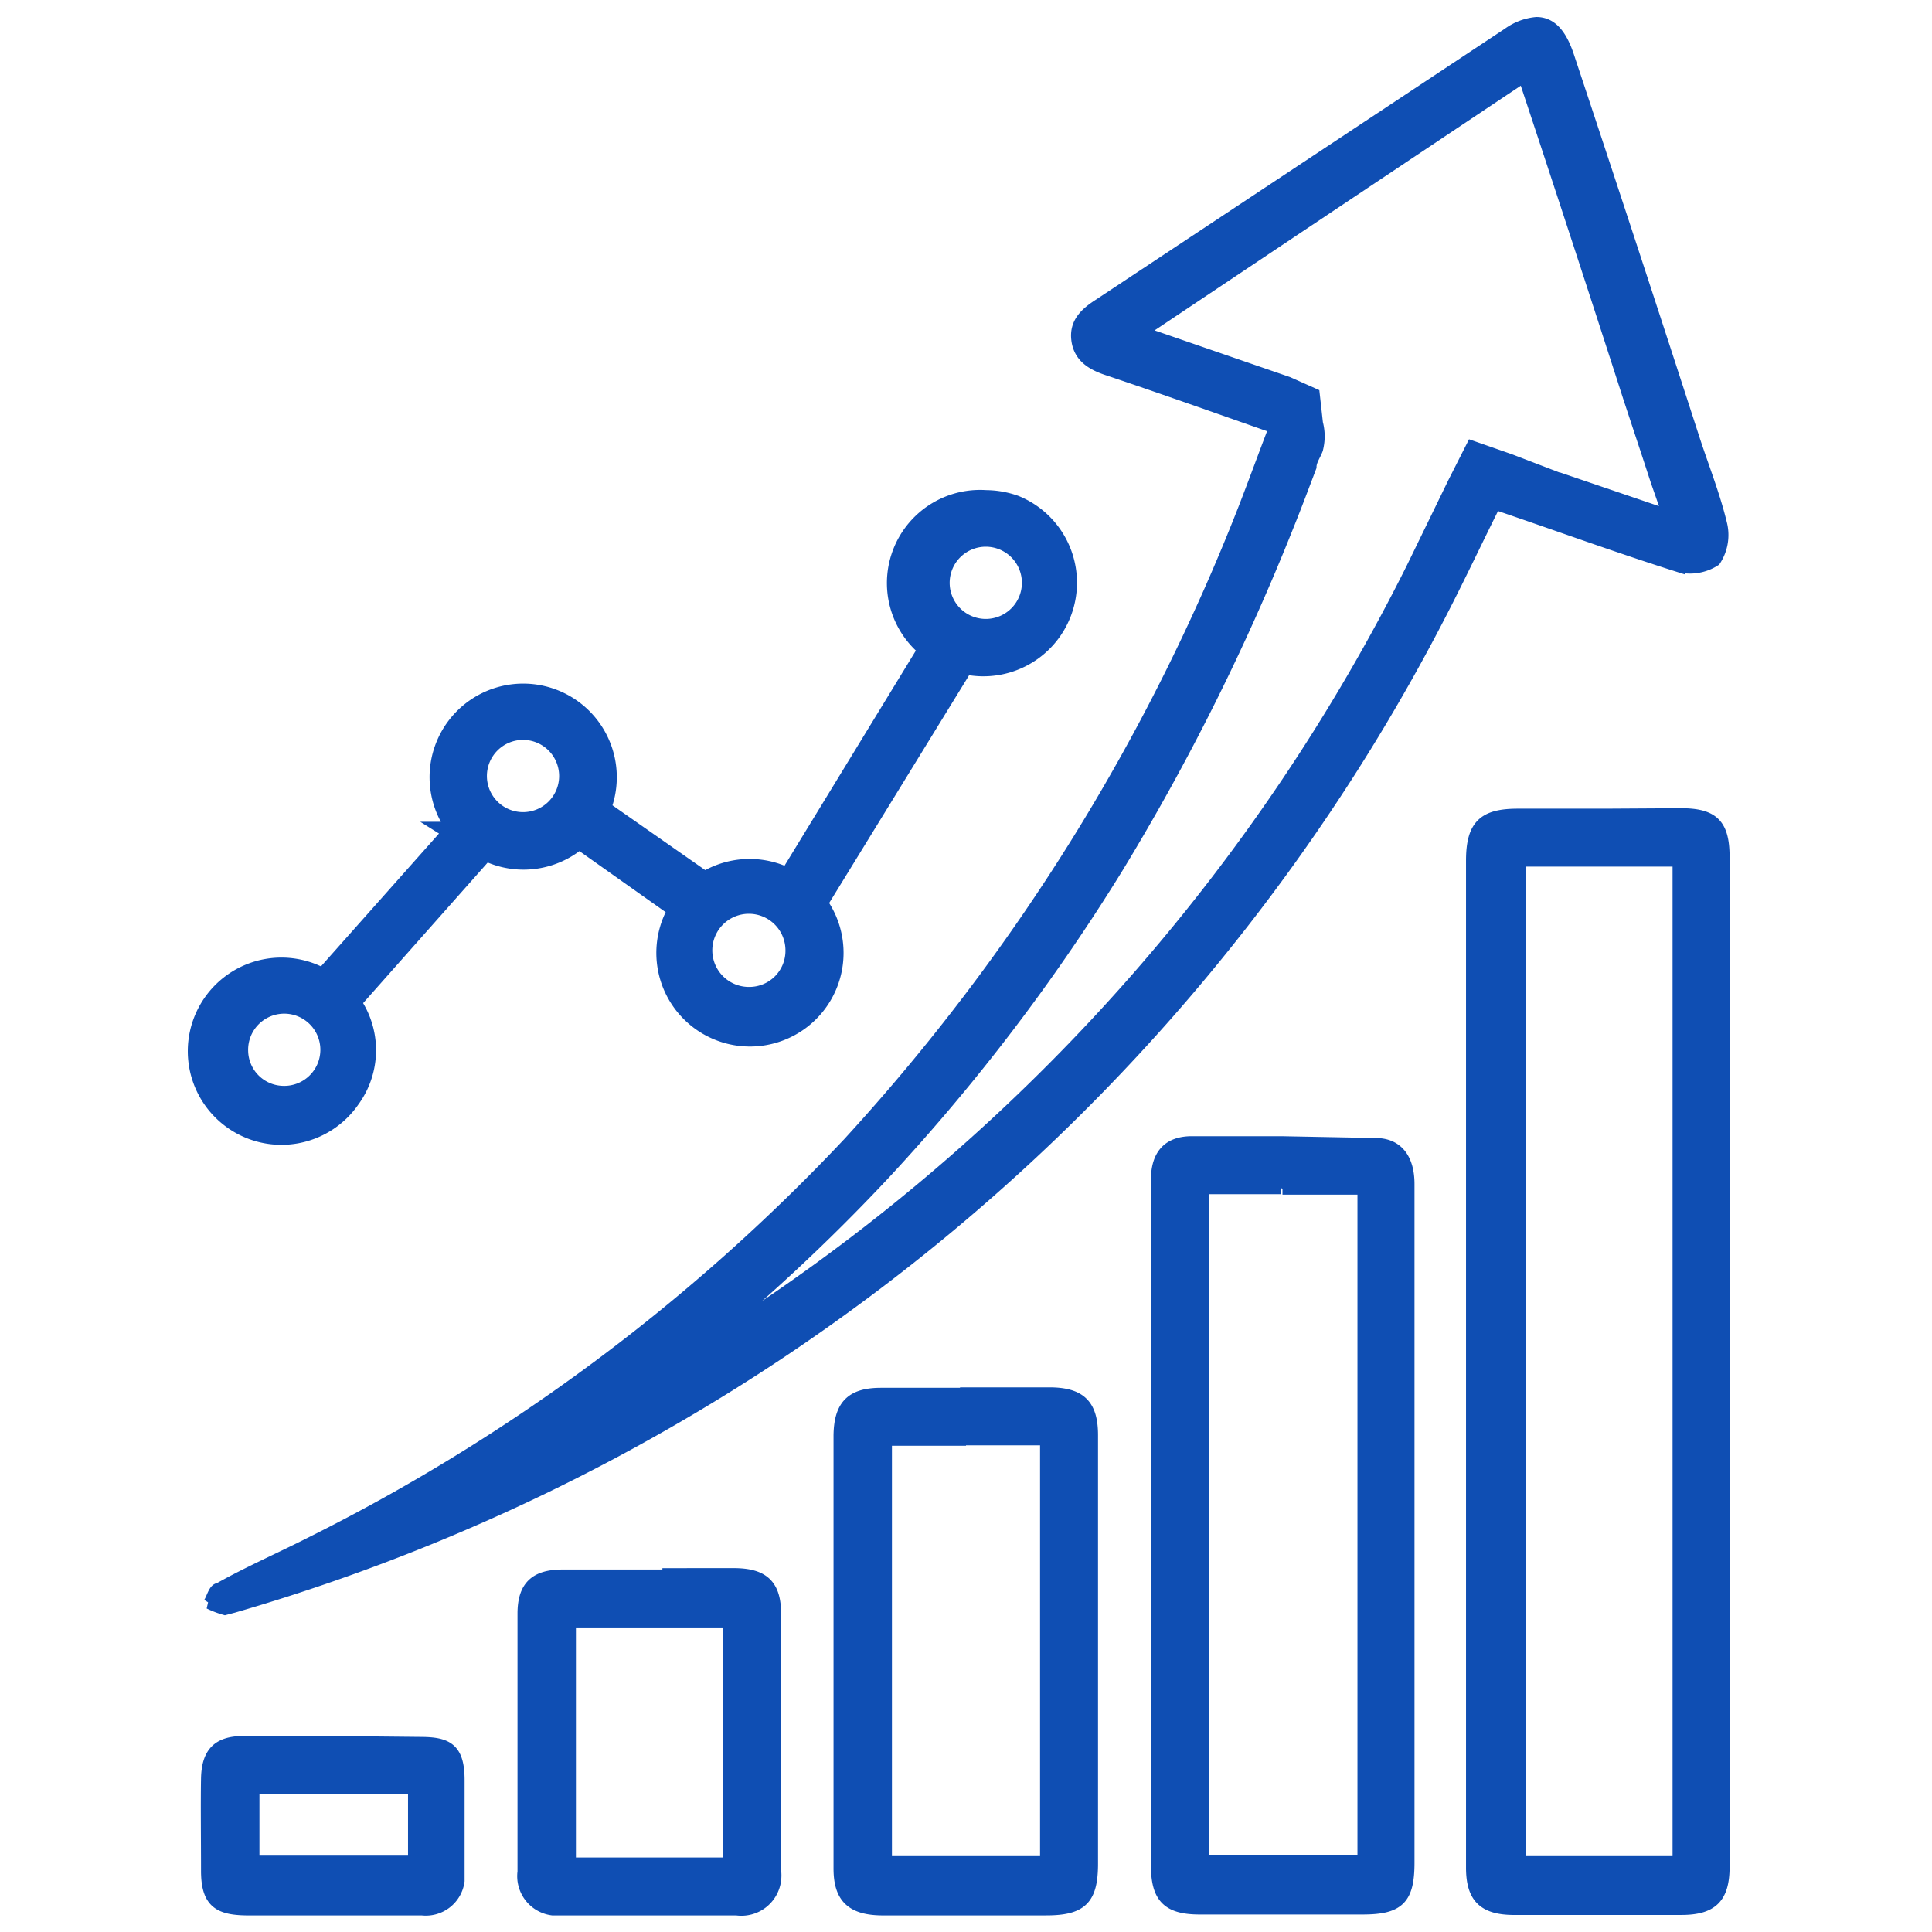
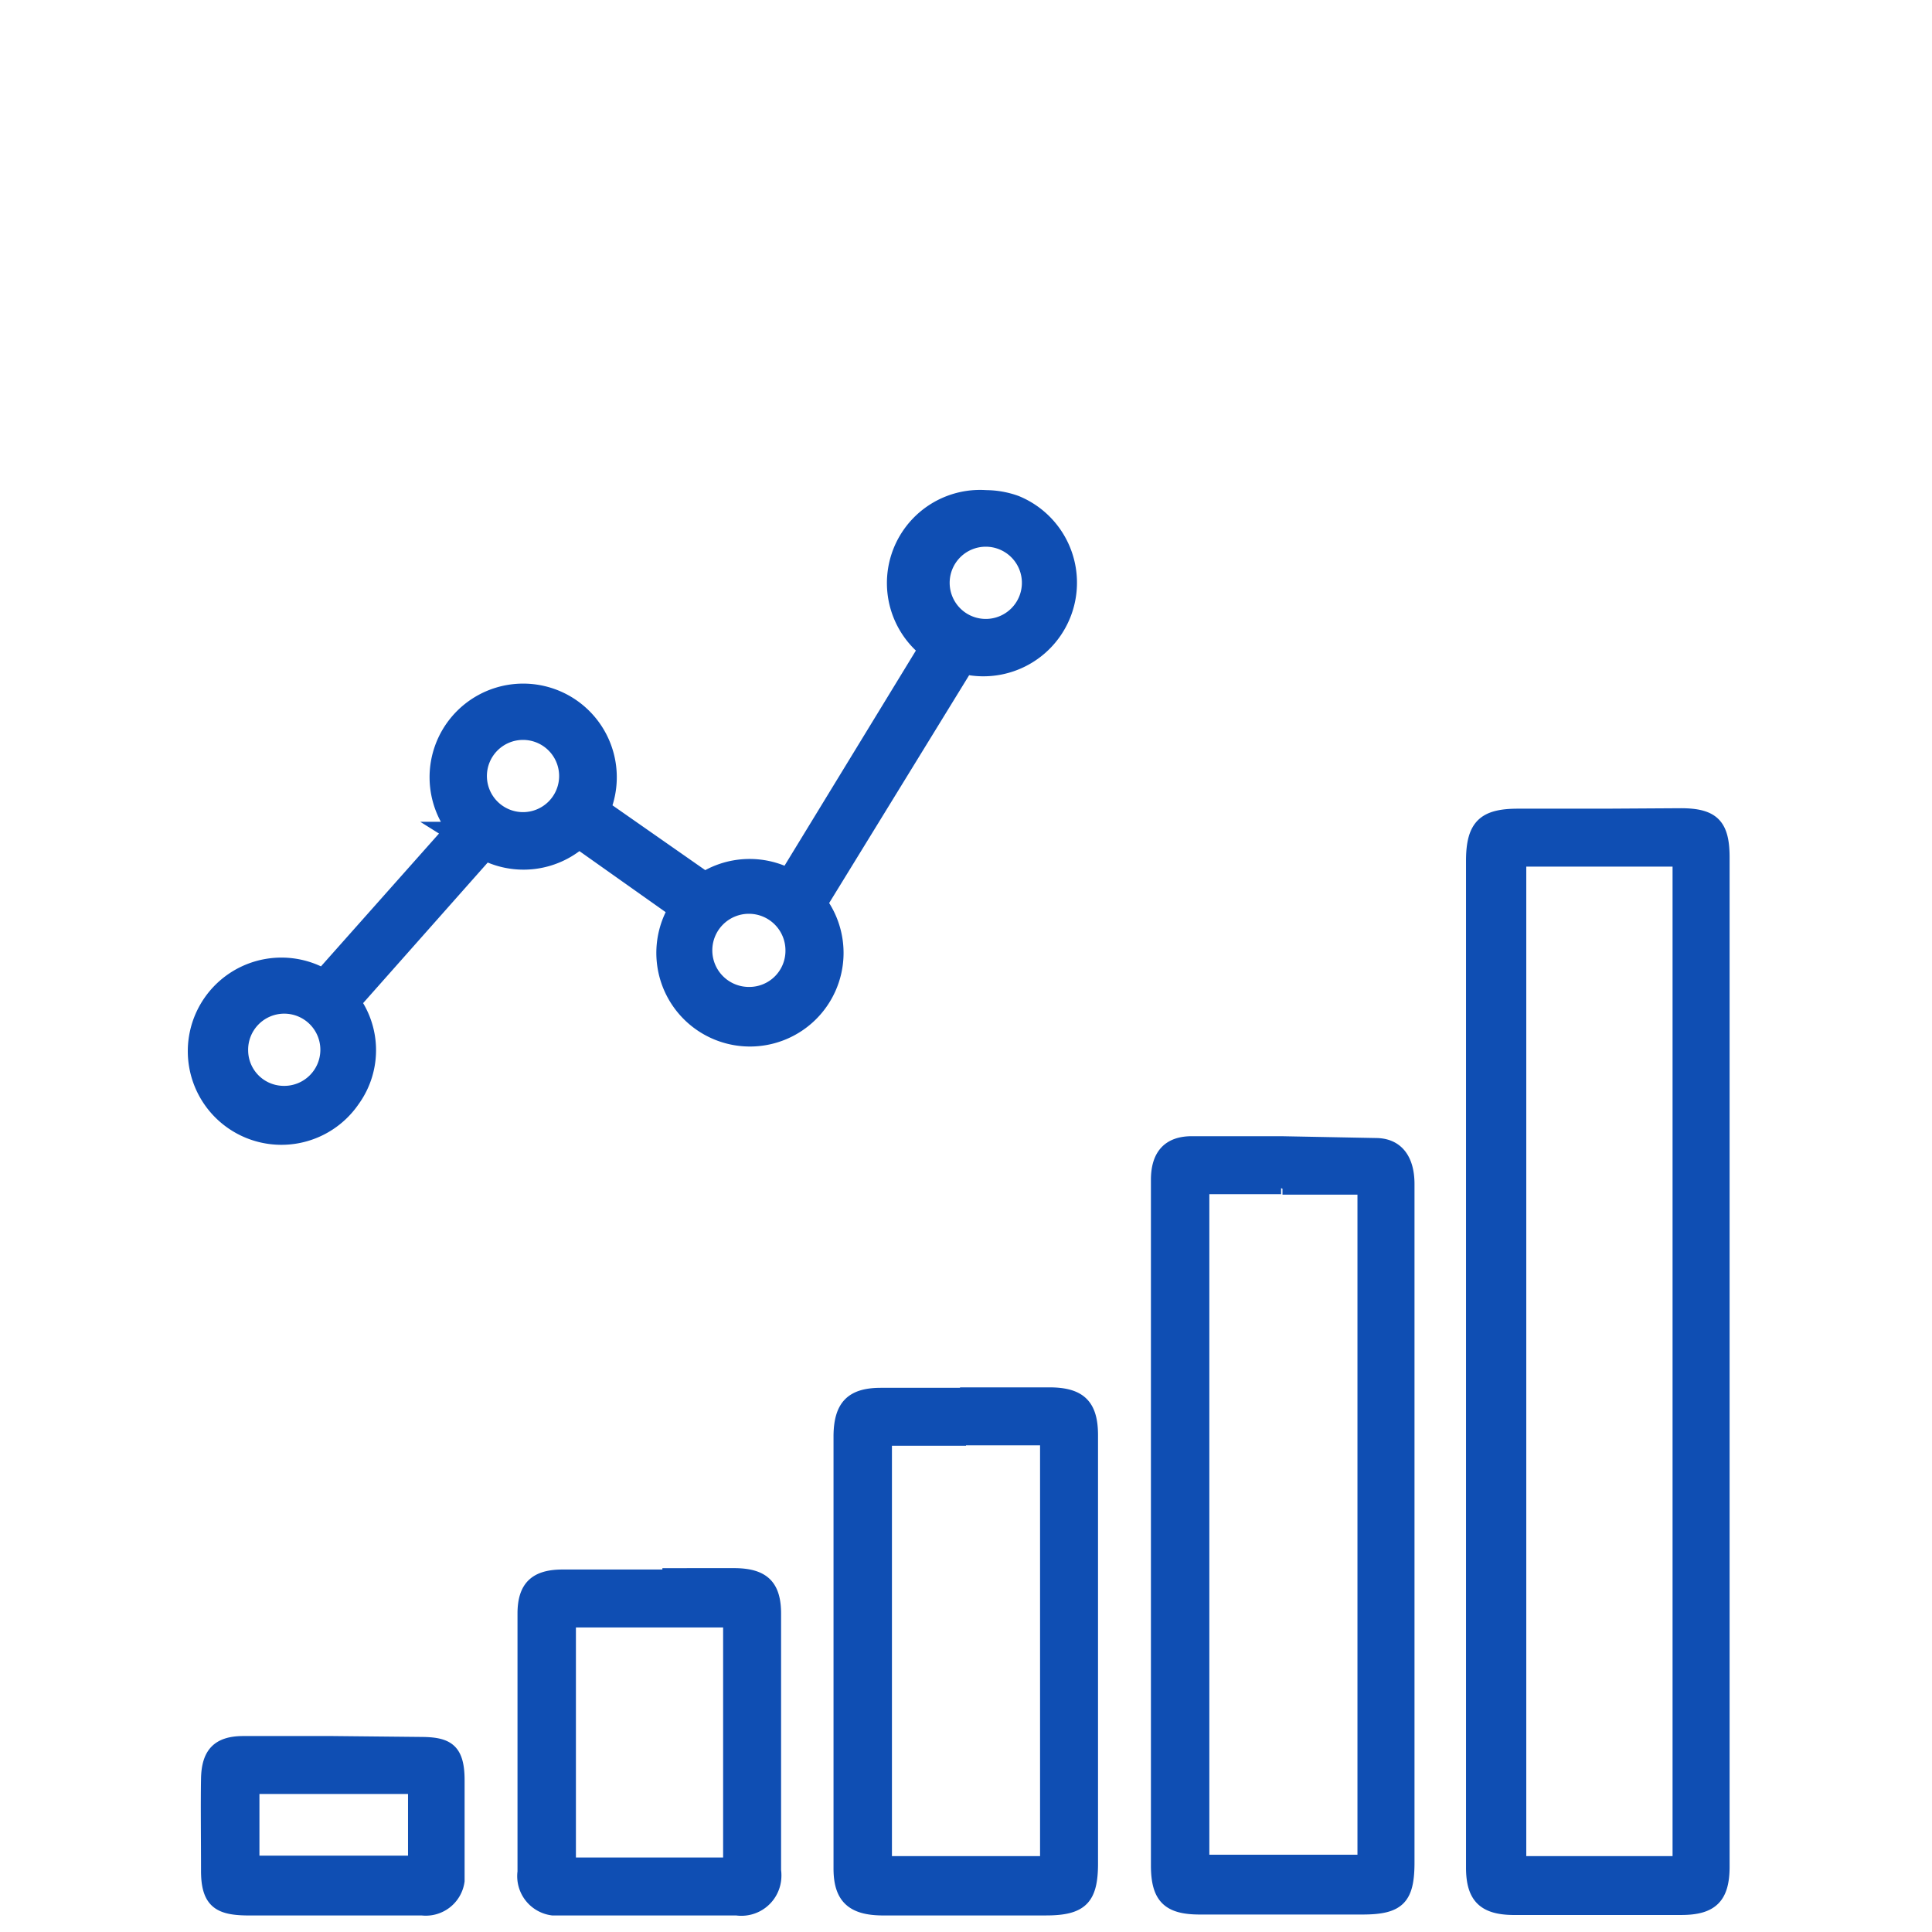
<svg xmlns="http://www.w3.org/2000/svg" id="レイヤー_1" data-name="レイヤー 1" width="42" height="42" viewBox="0 0 42 42">
  <defs>
    <style>.cls-1,.cls-2{fill:#0f4eb3;stroke:#0f4eb3;}.cls-1{stroke-width:0.26px;}.cls-2{stroke-miterlimit:10;stroke-width:0.79px;}</style>
  </defs>
  <g id="グループ_177" data-name="グループ 177">
    <g id="グループ_36" data-name="グループ 36">
      <path id="ky7Zmq" class="cls-1" d="M34.88,18.71h1.61c0,7.27,0,14.64,0,21.77H33.05V18.71h1.83m0-1H33c-.73,0-1,.22-1,1V40.6c0,.64.25.89.88.9h3.67c.67,0,.92-.25.92-.92q0-11,0-21.94c0-.71-.22-.94-.93-.94Zm-7,8.13h1.76c0,.86,0,1.74,0,2.61v0c0,3.94,0,8,0,12H26.16V25.83h1.69m0-1-1.94,0c-.52,0-.76.29-.76.82v14.9c0,.7.24.94.93.94h3.54c.79,0,1-.21,1-1q0-6,0-12c0-.92,0-1.83,0-2.75,0-.54-.24-.86-.69-.87ZM21,31.29h1.74v9.19H19.26V31.3H21m0-1H19.15c-.63,0-.89.25-.9.9v9.42c0,.63.27.88.91.89h3.58c.78,0,1-.23,1-1V31.2c0-.66-.26-.91-.93-.91H21Zm-6.47,4.95h1.32v1.65h0v3.61H12.39c0-1.79,0-3.55,0-5.26h2.14m0-1h-2.3c-.59,0-.85.24-.85.83q0,2.8,0,5.61a.73.73,0,0,0,.63.82h4a.74.74,0,0,0,.84-.63.81.81,0,0,0,0-.22c0-.91,0-1.84,0-2.75h0V35.08c0-.61-.25-.85-.86-.86H14.53ZM7.24,38.87H9c0,.57,0,1.1,0,1.6H5.51c0-.5,0-1,0-1.6H7.24m-2,0h0m2-1H5.29c-.56,0-.78.25-.79.8s0,1.32,0,2,.26.83.85.84H9.17a.72.72,0,0,0,.8-.62V40.7c0-.67,0-1.34,0-2s-.23-.8-.77-.81Z" />
      <g id="グループ_34" data-name="グループ 34">
-         <path id="パス_119" data-name="パス 119" class="cls-1" d="M37.42,11.41c-.15-.63-.39-1.23-.59-1.84q-1.36-4.2-2.75-8.38C33.92.73,33.71.5,33.4.5a1.23,1.23,0,0,0-.61.23L23.9,6.62c-.28.18-.53.39-.48.77s.34.54.68.65c1.19.4,2.37.82,3.57,1.24,0,.08,0,.11,0,.13-.21.55-.41,1.1-.62,1.64a44.18,44.18,0,0,1-8.6,13.8A41.44,41.44,0,0,1,6.76,33.54c-.67.34-1.36.64-2,1-.1,0-.14.2-.21.31a2,2,0,0,0,.34.13h0l.19-.05A43,43,0,0,0,31.59,12.8c.31-.62.6-1.23.91-1.85,1.36.46,2.67.94,4,1.36a1,1,0,0,0,.78-.13A1,1,0,0,0,37.42,11.41Zm-3.52-1L32.83,10,32,9.71l-.4.79-.36.74-.54,1.11a42,42,0,0,1-14,16c-.55.37-1.11.72-1.68,1.07a40.83,40.83,0,0,0,4.2-3.9,42.57,42.57,0,0,0,5.07-6.66A49.47,49.47,0,0,0,28,11.42c.17-.42.33-.85.49-1.27,0-.13.09-.25.14-.38h0a1.11,1.11,0,0,0,0-.57v0l-.07-.63L28,8.32l-1.19-.41-2-.69L28.13,5l5-3.34c.77,2.32,1.54,4.67,2.29,7l.41,1.24.18.55c.09.26.18.51.26.76l-2.41-.82Z" />
-       </g>
+         </g>
    </g>
    <path id="パス_166" data-name="パス 166" class="cls-2" d="M21.43,11.05a1.63,1.63,0,0,0-1,3L17.2,19.34a1.64,1.64,0,0,0-1.88.05l-2.49-1.74a1.64,1.64,0,1,0-2.66.36l-3.11,3.5a1.64,1.64,0,1,0,.41,2.27,1.61,1.61,0,0,0-.08-2l3.12-3.52A1.64,1.64,0,0,0,12.57,18L15,19.72a1.64,1.64,0,1,0,2.55-.07l3.33-5.42A1.64,1.64,0,0,0,22,11.15a1.72,1.72,0,0,0-.55-.1ZM6.13,24A1.17,1.17,0,0,1,5,22.86,1.18,1.18,0,1,1,6.13,24Zm5.24-5.95a1.18,1.18,0,1,1,1.18-1.18,1.18,1.18,0,0,1-1.18,1.18Zm4.92,3.8a1.19,1.19,0,1,1,1.18-1.19,1.18,1.18,0,0,1-1.18,1.19Zm5.13-8a1.18,1.18,0,1,1,1.19-1.18,1.18,1.18,0,0,1-1.19,1.18Z" />
  </g>
</svg>